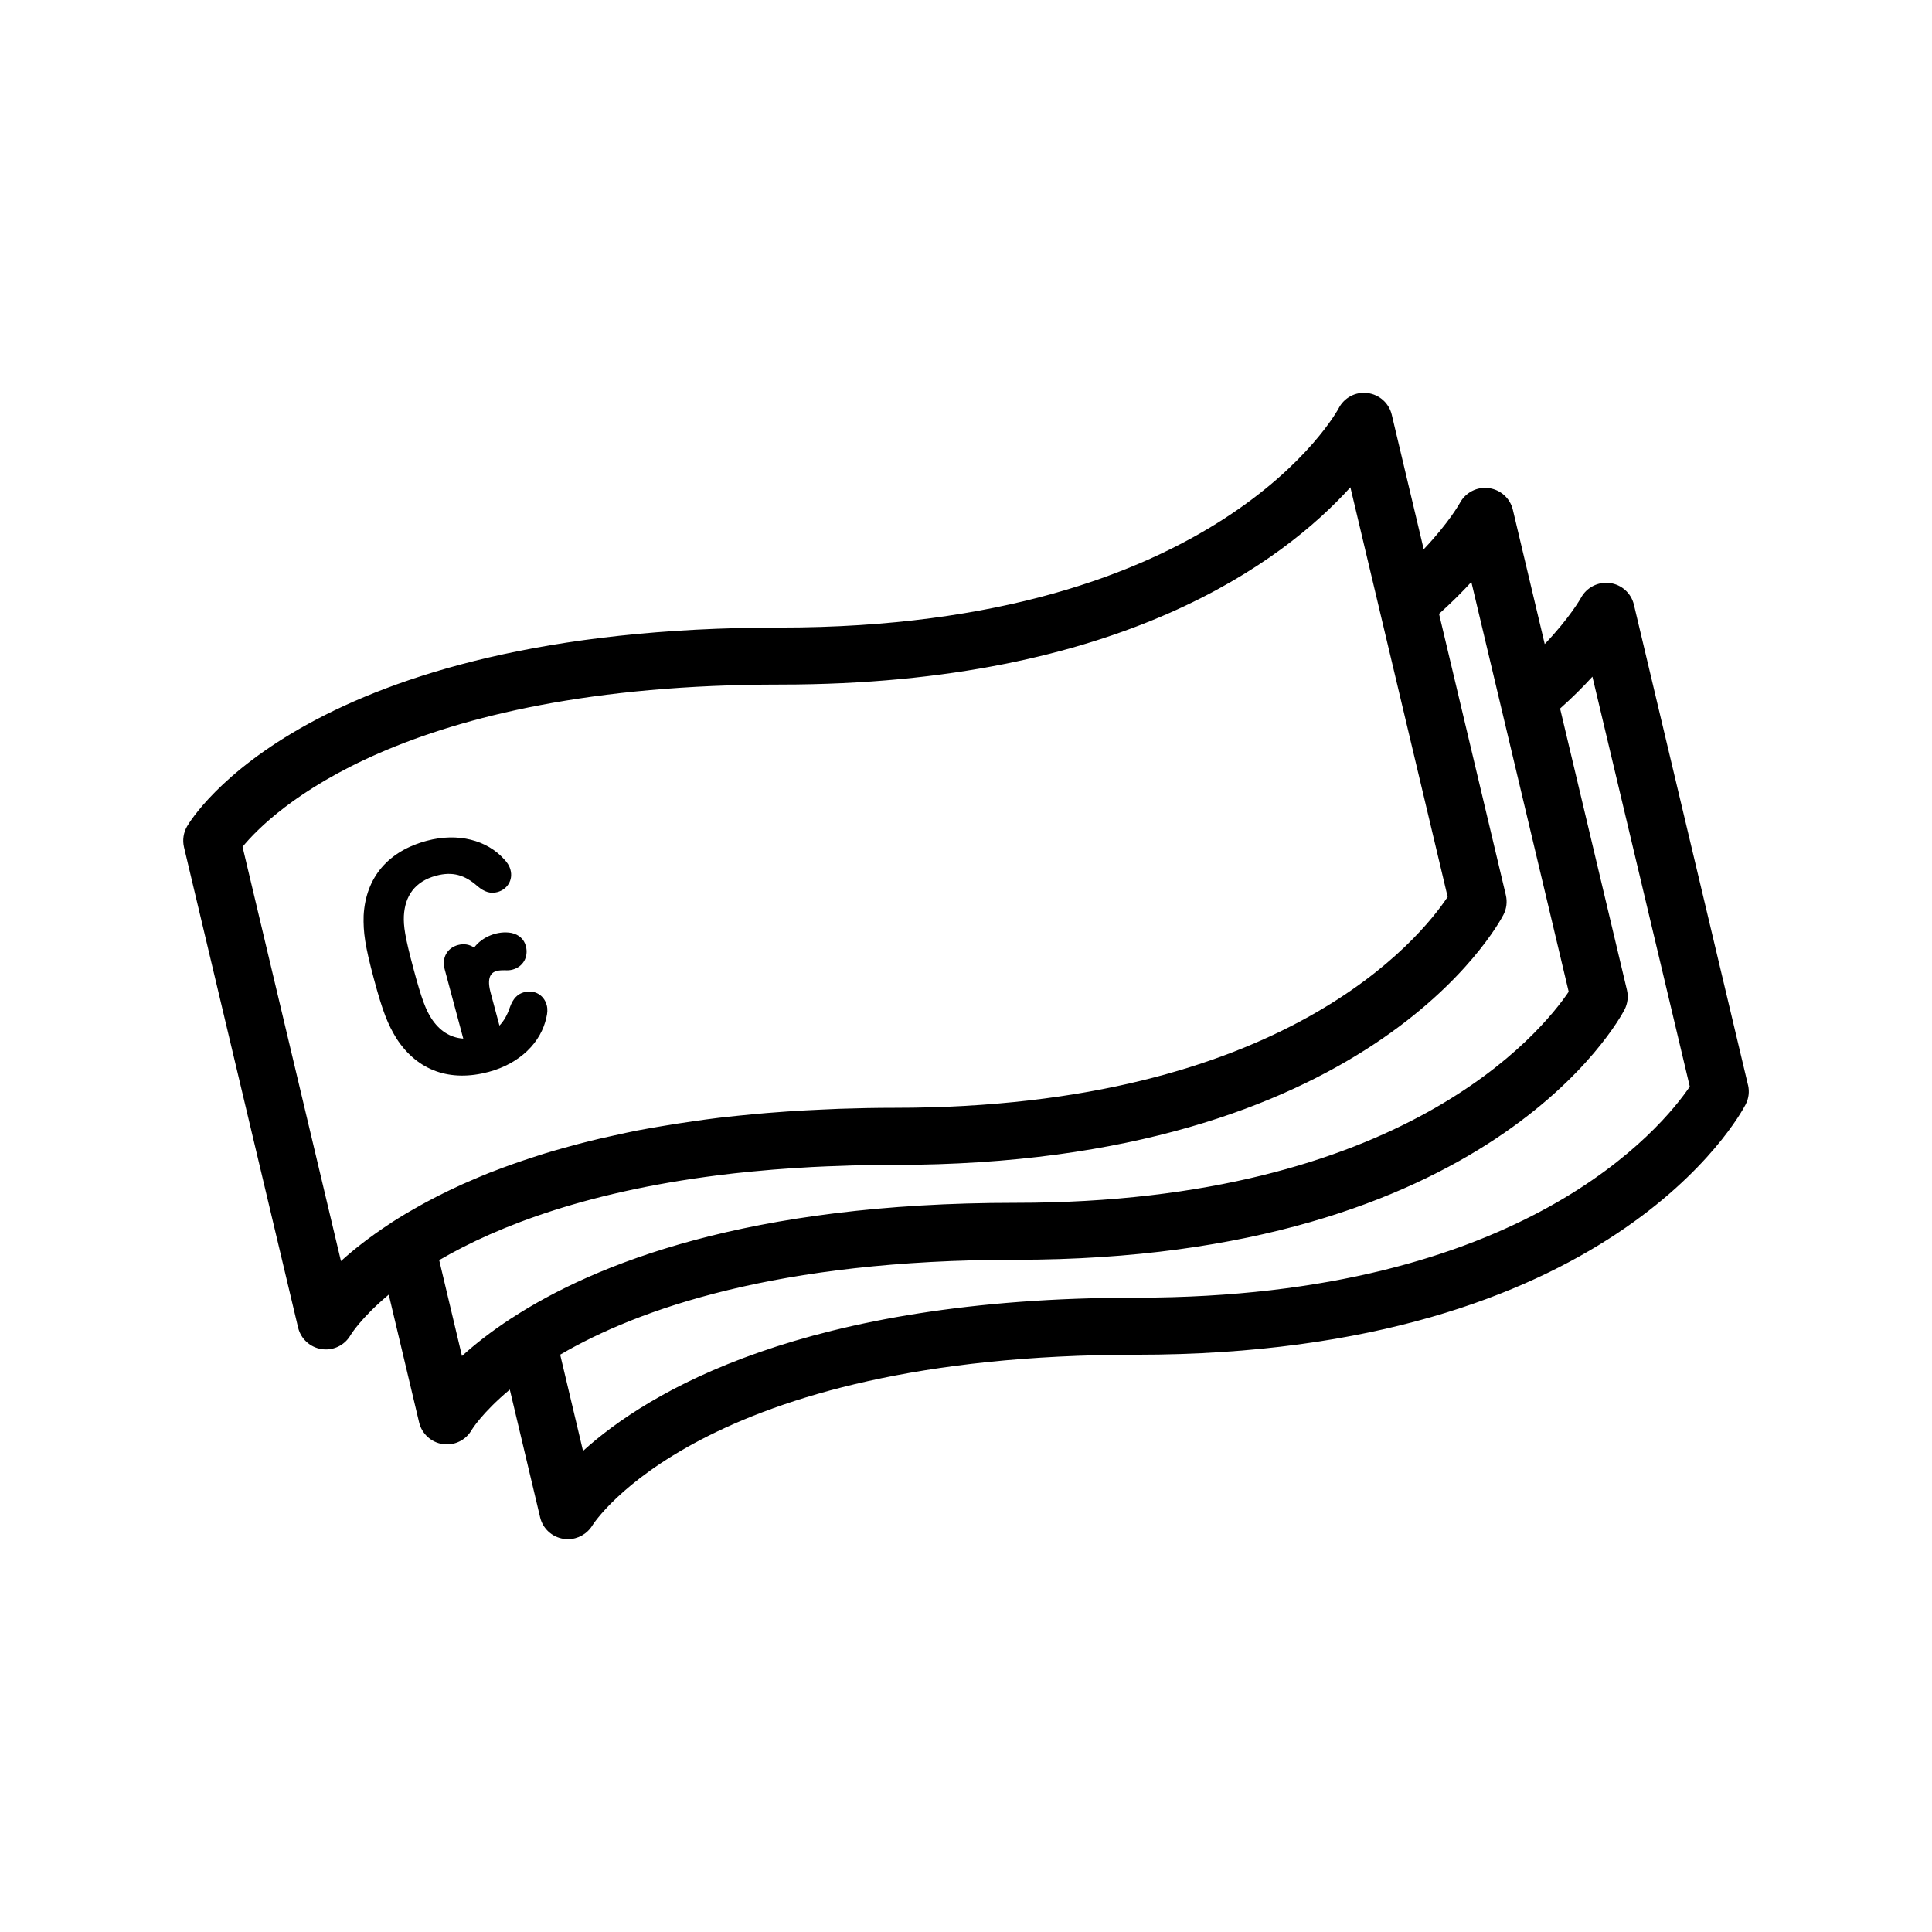
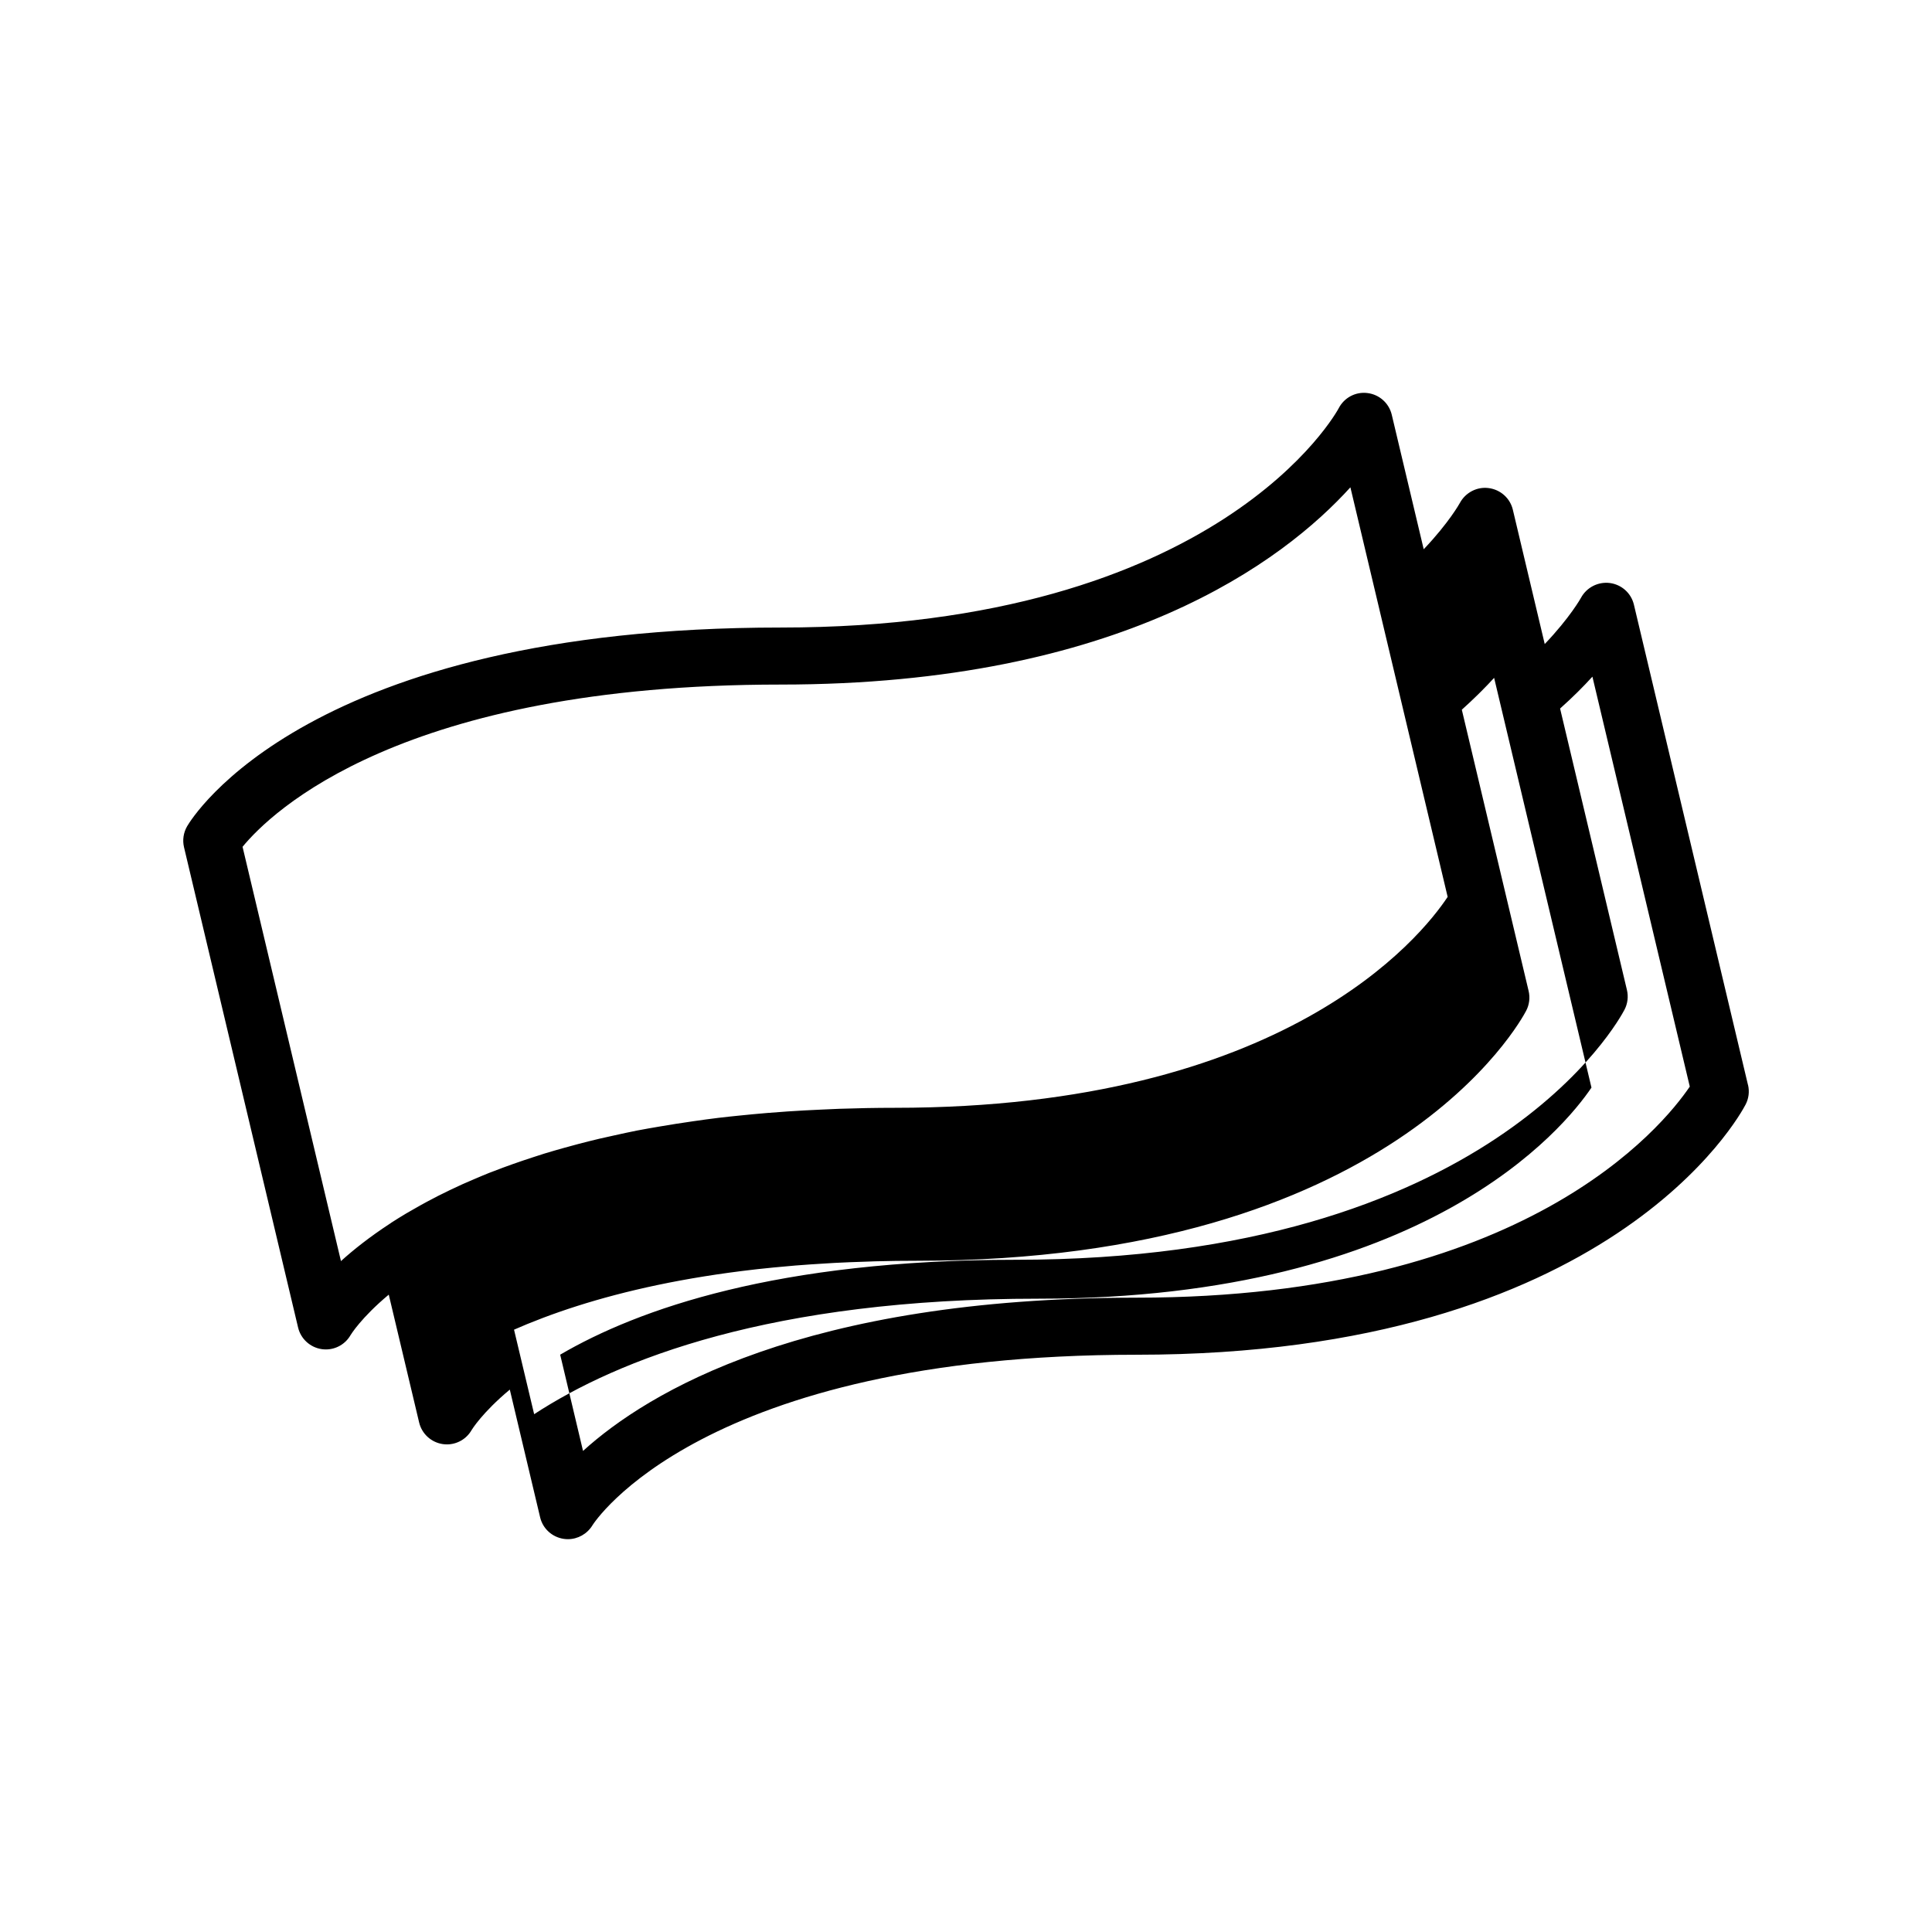
<svg xmlns="http://www.w3.org/2000/svg" fill="#000000" width="800px" height="800px" version="1.1" viewBox="144 144 512 512">
  <g>
-     <path d="m607.23 431.51-30.23-127.28c-0.727-3.055-3.269-5.32-6.383-5.727-3.113-0.387-6.16 1.168-7.648 3.934-0.039 0.07-2.867 5.176-9.598 12.242l-8.453-35.605c-0.727-3.059-3.281-5.324-6.398-5.727-3.094-0.418-6.16 1.184-7.644 3.953-0.039 0.07-2.848 5.184-9.578 12.258l-8.465-35.641c-0.73-3.074-3.293-5.371-6.434-5.754-3.16-0.406-6.184 1.223-7.633 4.031-0.301 0.586-31.383 58.109-147.9 58.109-125.4 0-156.05 50.539-157.29 52.688-0.961 1.672-1.254 3.648-0.812 5.527l30.23 127.28c0.715 3.012 3.195 5.281 6.258 5.734 0.367 0.051 0.734 0.082 1.098 0.082 2.672 0 5.18-1.414 6.539-3.777 0.082-0.141 2.82-4.641 10.137-10.746l8.047 33.871c0.715 3.012 3.195 5.281 6.258 5.734 0.367 0.051 0.734 0.082 1.098 0.082 2.672 0 5.18-1.414 6.539-3.777 0.082-0.141 2.82-4.641 10.137-10.746l8.039 33.867c0.711 2.984 3.168 5.211 6.203 5.684 0.387 0.059 0.77 0.09 1.152 0.09 2.625 0 5.113-1.387 6.5-3.672 0.273-0.453 28.711-45.207 144.25-45.207 125.64 0 159.93-63.574 161.34-66.281 0.848-1.613 1.074-3.469 0.656-5.227zm-349.96 30.895c-1.273 0.68-2.481 1.367-3.664 2.047-0.66 0.379-1.344 0.754-1.977 1.133-1.379 0.828-2.711 1.648-3.961 2.457-0.031 0.02-0.051 0.051-0.074 0.07-0.066 0.047-0.145 0.09-0.211 0.137-0.023 0.016-0.051 0.031-0.074 0.047-5.332 3.492-9.613 6.879-12.953 9.906l-26.078-109.79c7.453-9.082 42.023-42.996 142.59-42.996 90.227 0 133.35-32.793 151-52.273l7.723 32.52v0.012l18.051 76.008c-7.043 10.621-43.168 55.898-146.55 55.898-5.055 0-9.914 0.102-14.66 0.262-1.629 0.055-3.184 0.141-4.777 0.211-3.043 0.137-6.039 0.293-8.957 0.492-1.832 0.125-3.633 0.262-5.414 0.406-2.543 0.211-5.023 0.449-7.465 0.699-1.812 0.188-3.641 0.371-5.406 0.586-2.328 0.281-4.57 0.598-6.805 0.918-3.031 0.434-5.981 0.898-8.848 1.391-2 0.348-4.027 0.684-5.945 1.059-2.023 0.398-3.945 0.828-5.883 1.254-1.367 0.301-2.742 0.594-4.066 0.906-1.926 0.457-3.793 0.926-5.633 1.41-1.195 0.312-2.367 0.637-3.527 0.957-1.824 0.508-3.621 1.023-5.356 1.551-1.004 0.309-1.953 0.629-2.934 0.945-3.762 1.219-7.344 2.481-10.695 3.789-0.352 0.137-0.734 0.266-1.078 0.406-1.402 0.559-2.715 1.125-4.047 1.691-1.012 0.434-2.031 0.863-3.004 1.301-1.168 0.527-2.301 1.059-3.414 1.594-1.066 0.516-2.102 1.023-3.117 1.535-0.938 0.5-1.887 0.98-2.789 1.465zm22.238 30.965c-0.039 0.031-0.09 0.051-0.133 0.082-5.332 3.488-9.609 6.879-12.949 9.906l-6.035-25.406c15.473-9.043 40.031-18.652 77.688-22.945 0.262-0.031 0.523-0.059 0.785-0.09 2.68-0.297 5.453-0.559 8.262-0.801 0.57-0.051 1.125-0.105 1.703-0.152 2.59-0.211 5.262-0.383 7.961-0.543 0.789-0.047 1.562-0.105 2.363-0.145 2.629-0.141 5.352-0.238 8.086-0.324 0.898-0.031 1.762-0.074 2.676-0.098 3.633-0.098 7.344-0.145 11.168-0.145 125.64 0 159.93-63.57 161.34-66.277 0.832-1.605 1.059-3.461 0.641-5.219l-17.703-74.539c0.07-0.059 0.121-0.117 0.191-0.176 1.422-1.273 2.731-2.516 3.969-3.727 0.324-0.316 0.641-0.629 0.953-0.941 1.23-1.234 2.402-2.449 3.449-3.602l25.797 108.59c-7.184 10.621-43.875 55.941-146.54 55.941-70.961-0.02-111.54 16.164-133.66 30.609zm165.75-5.473c-88.254 0-129.57 25.035-146.75 40.613l-6.055-25.508c20.656-12.078 57.566-25.148 120.72-25.148 125.64 0 159.93-63.574 161.34-66.281 0.832-1.605 1.059-3.461 0.641-5.219l-17.715-74.586c3.344-2.977 6.188-5.836 8.566-8.445l25.805 108.63c-7.188 10.617-43.883 55.941-146.55 55.941z" />
-     <path d="m273.52 428.06c8.289-2.223 13.887-7.836 15.289-14.473 0.266-1.098 0.359-2.156 0.082-3.199-0.746-2.793-3.359-4.152-5.981-3.449-1.738 0.469-2.926 1.629-3.785 4.004-0.664 2-1.562 3.586-2.766 4.852l-2.352-8.781c-1.316-4.902 0.898-5.496 1.727-5.719 0.59-0.156 1.344-0.172 1.996-0.172 0.805 0.055 1.5 0 2.109-0.168 2.805-0.75 4.281-3.387 3.516-6.258-0.48-1.789-1.805-3.012-3.82-3.461-3.621-0.645-7.699 0.977-9.895 3.891-1.16-0.836-2.66-1.117-4.254-0.691-2.891 0.777-4.348 3.402-3.551 6.383l4.938 18.418c-3.559-0.242-6.367-2.152-8.449-5.34-1.465-2.316-2.516-4.84-4.781-13.301-2.266-8.465-2.621-11.176-2.508-13.914 0.289-5.219 2.891-9.094 8.559-10.617 4.359-1.168 7.617-0.172 10.934 2.769 1.93 1.633 3.543 2.047 5.281 1.578 2.621-0.699 4.203-3.18 3.477-5.891-0.301-1.133-0.906-2-1.691-2.816-4.535-5.047-12.191-7.113-20.48-4.891-10.207 2.734-16.199 9.668-16.746 19.824-0.125 4.422 0.348 7.945 2.711 16.758s3.715 12.098 6.031 15.863c5.547 8.523 14.203 11.535 24.41 8.801z" />
+     <path d="m607.23 431.51-30.23-127.28c-0.727-3.055-3.269-5.32-6.383-5.727-3.113-0.387-6.16 1.168-7.648 3.934-0.039 0.07-2.867 5.176-9.598 12.242l-8.453-35.605c-0.727-3.059-3.281-5.324-6.398-5.727-3.094-0.418-6.16 1.184-7.644 3.953-0.039 0.07-2.848 5.184-9.578 12.258l-8.465-35.641c-0.73-3.074-3.293-5.371-6.434-5.754-3.16-0.406-6.184 1.223-7.633 4.031-0.301 0.586-31.383 58.109-147.9 58.109-125.4 0-156.05 50.539-157.29 52.688-0.961 1.672-1.254 3.648-0.812 5.527l30.23 127.28c0.715 3.012 3.195 5.281 6.258 5.734 0.367 0.051 0.734 0.082 1.098 0.082 2.672 0 5.18-1.414 6.539-3.777 0.082-0.141 2.82-4.641 10.137-10.746l8.047 33.871c0.715 3.012 3.195 5.281 6.258 5.734 0.367 0.051 0.734 0.082 1.098 0.082 2.672 0 5.18-1.414 6.539-3.777 0.082-0.141 2.82-4.641 10.137-10.746l8.039 33.867c0.711 2.984 3.168 5.211 6.203 5.684 0.387 0.059 0.77 0.09 1.152 0.09 2.625 0 5.113-1.387 6.5-3.672 0.273-0.453 28.711-45.207 144.25-45.207 125.64 0 159.93-63.574 161.34-66.281 0.848-1.613 1.074-3.469 0.656-5.227zm-349.96 30.895c-1.273 0.68-2.481 1.367-3.664 2.047-0.66 0.379-1.344 0.754-1.977 1.133-1.379 0.828-2.711 1.648-3.961 2.457-0.031 0.02-0.051 0.051-0.074 0.07-0.066 0.047-0.145 0.09-0.211 0.137-0.023 0.016-0.051 0.031-0.074 0.047-5.332 3.492-9.613 6.879-12.953 9.906l-26.078-109.79c7.453-9.082 42.023-42.996 142.59-42.996 90.227 0 133.35-32.793 151-52.273l7.723 32.52v0.012l18.051 76.008c-7.043 10.621-43.168 55.898-146.55 55.898-5.055 0-9.914 0.102-14.66 0.262-1.629 0.055-3.184 0.141-4.777 0.211-3.043 0.137-6.039 0.293-8.957 0.492-1.832 0.125-3.633 0.262-5.414 0.406-2.543 0.211-5.023 0.449-7.465 0.699-1.812 0.188-3.641 0.371-5.406 0.586-2.328 0.281-4.57 0.598-6.805 0.918-3.031 0.434-5.981 0.898-8.848 1.391-2 0.348-4.027 0.684-5.945 1.059-2.023 0.398-3.945 0.828-5.883 1.254-1.367 0.301-2.742 0.594-4.066 0.906-1.926 0.457-3.793 0.926-5.633 1.41-1.195 0.312-2.367 0.637-3.527 0.957-1.824 0.508-3.621 1.023-5.356 1.551-1.004 0.309-1.953 0.629-2.934 0.945-3.762 1.219-7.344 2.481-10.695 3.789-0.352 0.137-0.734 0.266-1.078 0.406-1.402 0.559-2.715 1.125-4.047 1.691-1.012 0.434-2.031 0.863-3.004 1.301-1.168 0.527-2.301 1.059-3.414 1.594-1.066 0.516-2.102 1.023-3.117 1.535-0.938 0.5-1.887 0.98-2.789 1.465zm22.238 30.965c-0.039 0.031-0.09 0.051-0.133 0.082-5.332 3.488-9.609 6.879-12.949 9.906c15.473-9.043 40.031-18.652 77.688-22.945 0.262-0.031 0.523-0.059 0.785-0.09 2.68-0.297 5.453-0.559 8.262-0.801 0.57-0.051 1.125-0.105 1.703-0.152 2.59-0.211 5.262-0.383 7.961-0.543 0.789-0.047 1.562-0.105 2.363-0.145 2.629-0.141 5.352-0.238 8.086-0.324 0.898-0.031 1.762-0.074 2.676-0.098 3.633-0.098 7.344-0.145 11.168-0.145 125.64 0 159.93-63.57 161.34-66.277 0.832-1.605 1.059-3.461 0.641-5.219l-17.703-74.539c0.07-0.059 0.121-0.117 0.191-0.176 1.422-1.273 2.731-2.516 3.969-3.727 0.324-0.316 0.641-0.629 0.953-0.941 1.23-1.234 2.402-2.449 3.449-3.602l25.797 108.59c-7.184 10.621-43.875 55.941-146.54 55.941-70.961-0.02-111.54 16.164-133.66 30.609zm165.75-5.473c-88.254 0-129.57 25.035-146.75 40.613l-6.055-25.508c20.656-12.078 57.566-25.148 120.72-25.148 125.64 0 159.93-63.574 161.34-66.281 0.832-1.605 1.059-3.461 0.641-5.219l-17.715-74.586c3.344-2.977 6.188-5.836 8.566-8.445l25.805 108.63c-7.188 10.617-43.883 55.941-146.55 55.941z" />
  </g>
</svg>